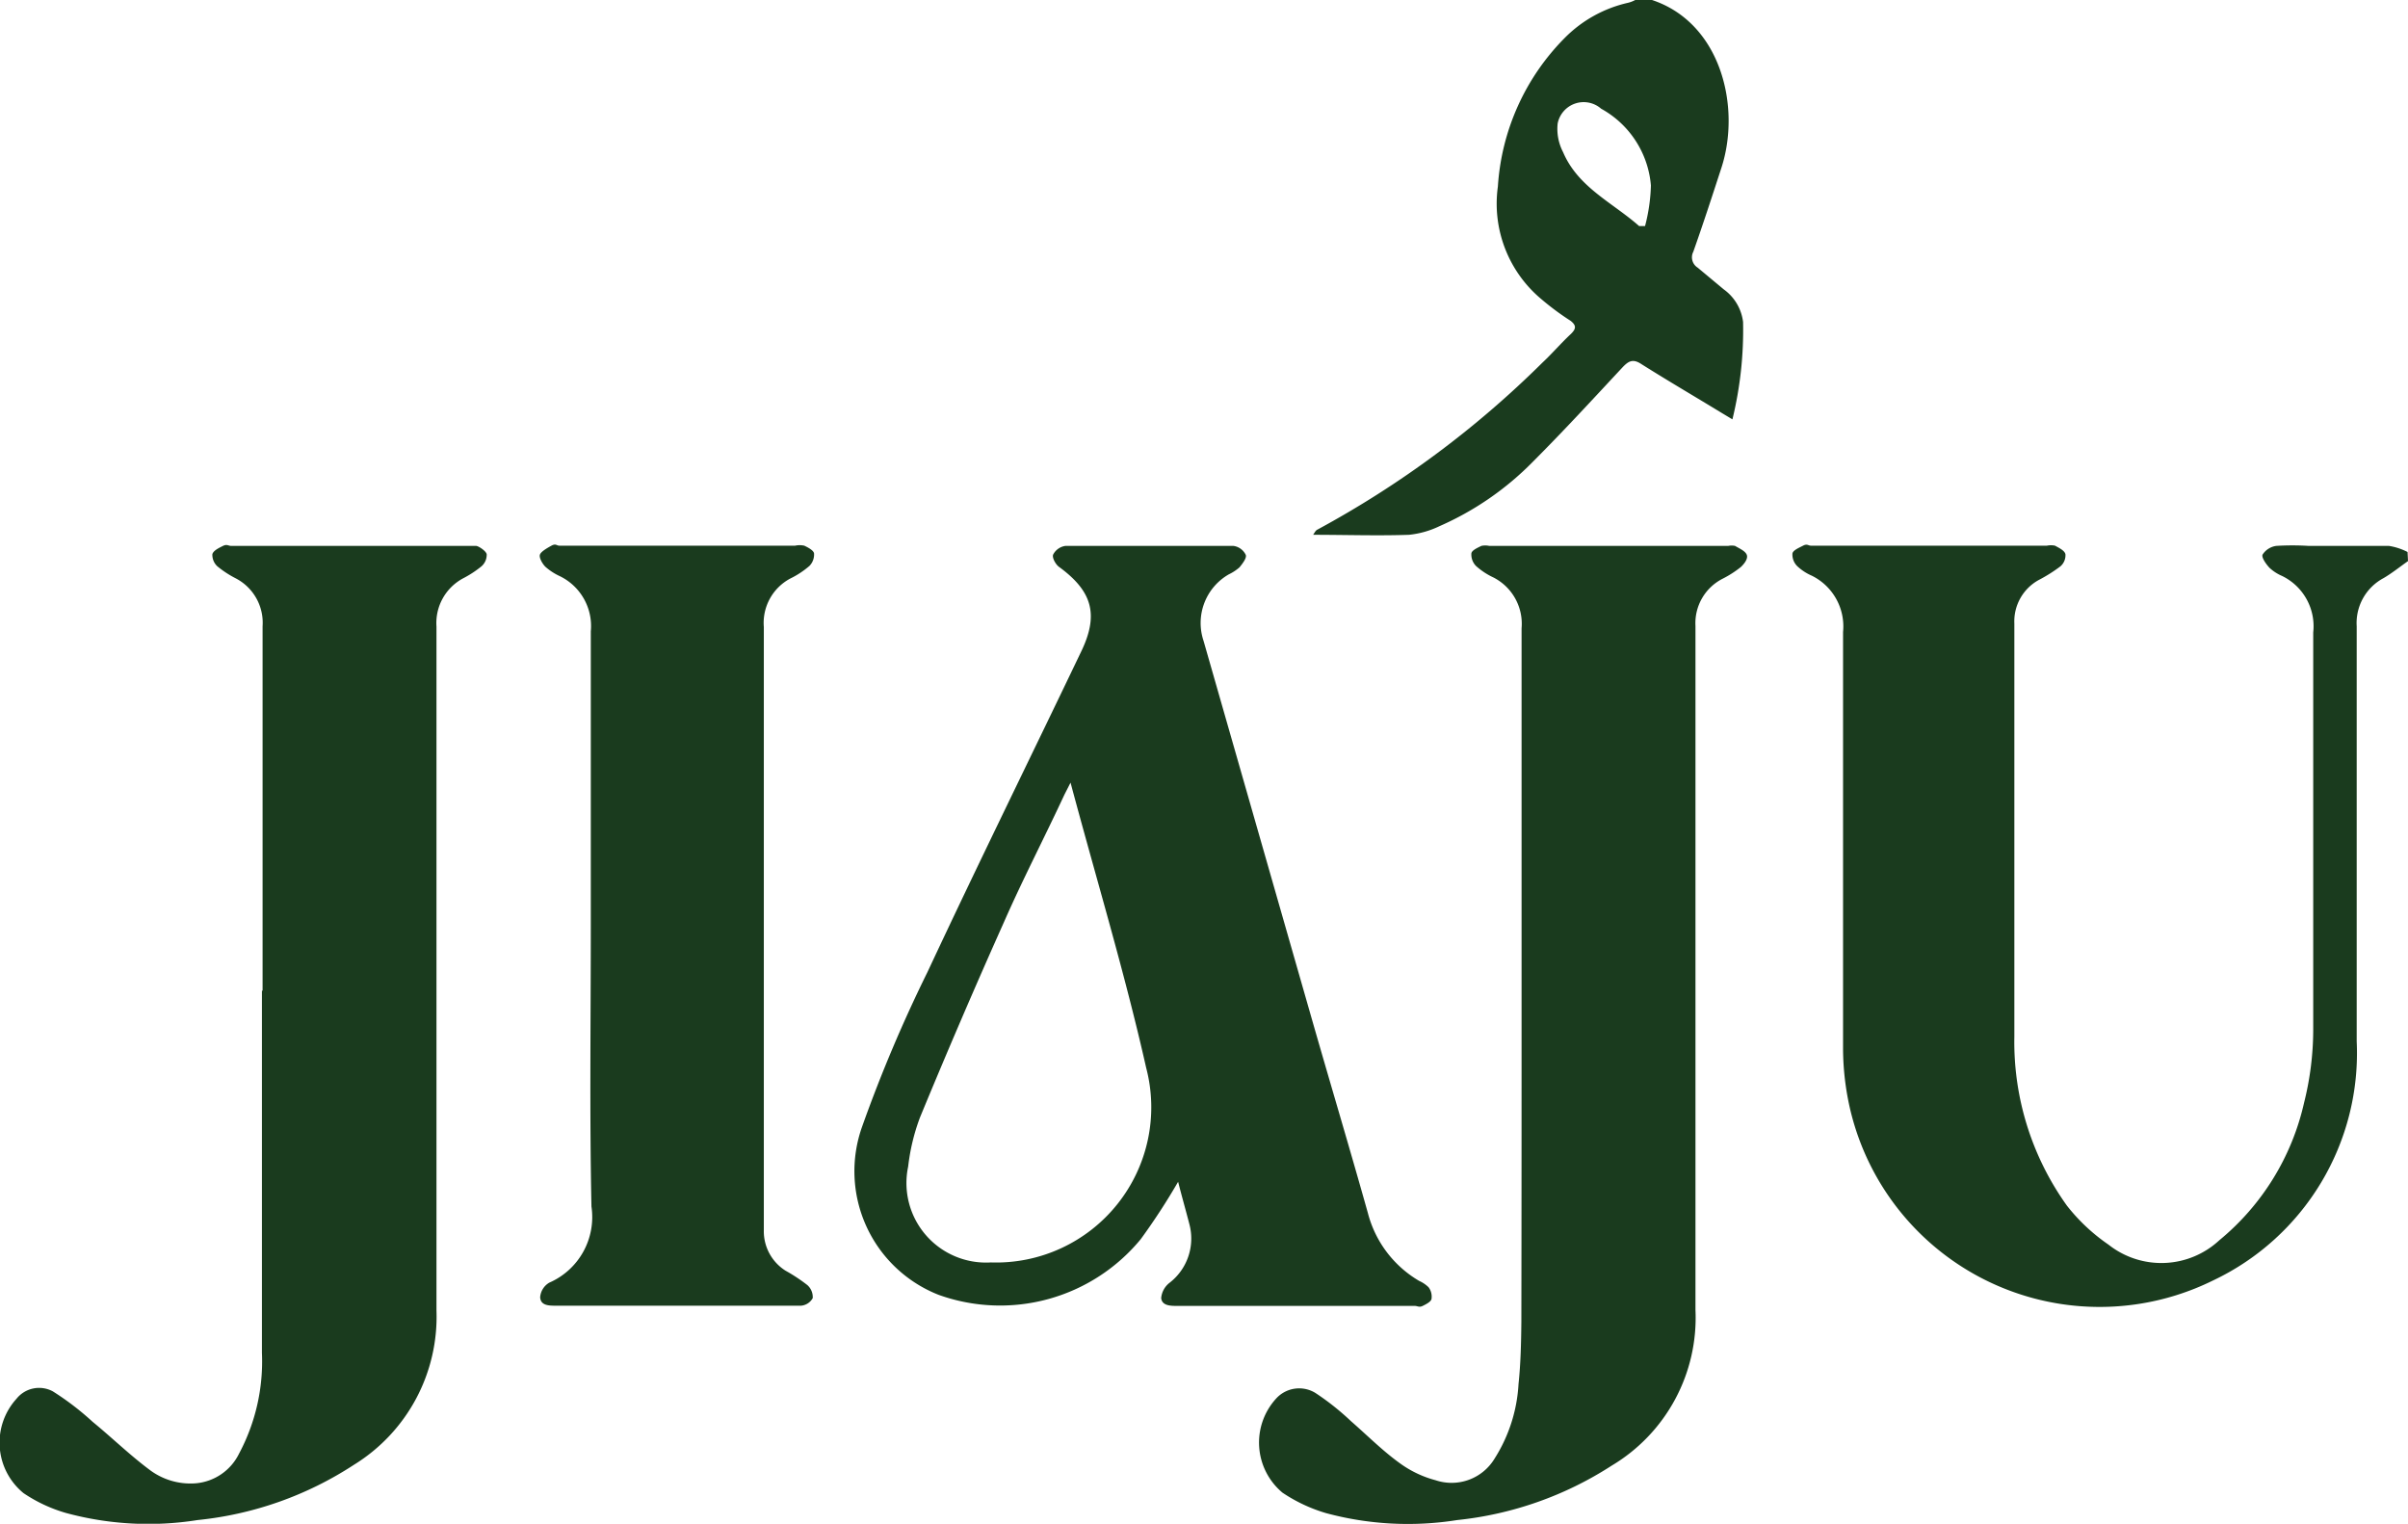
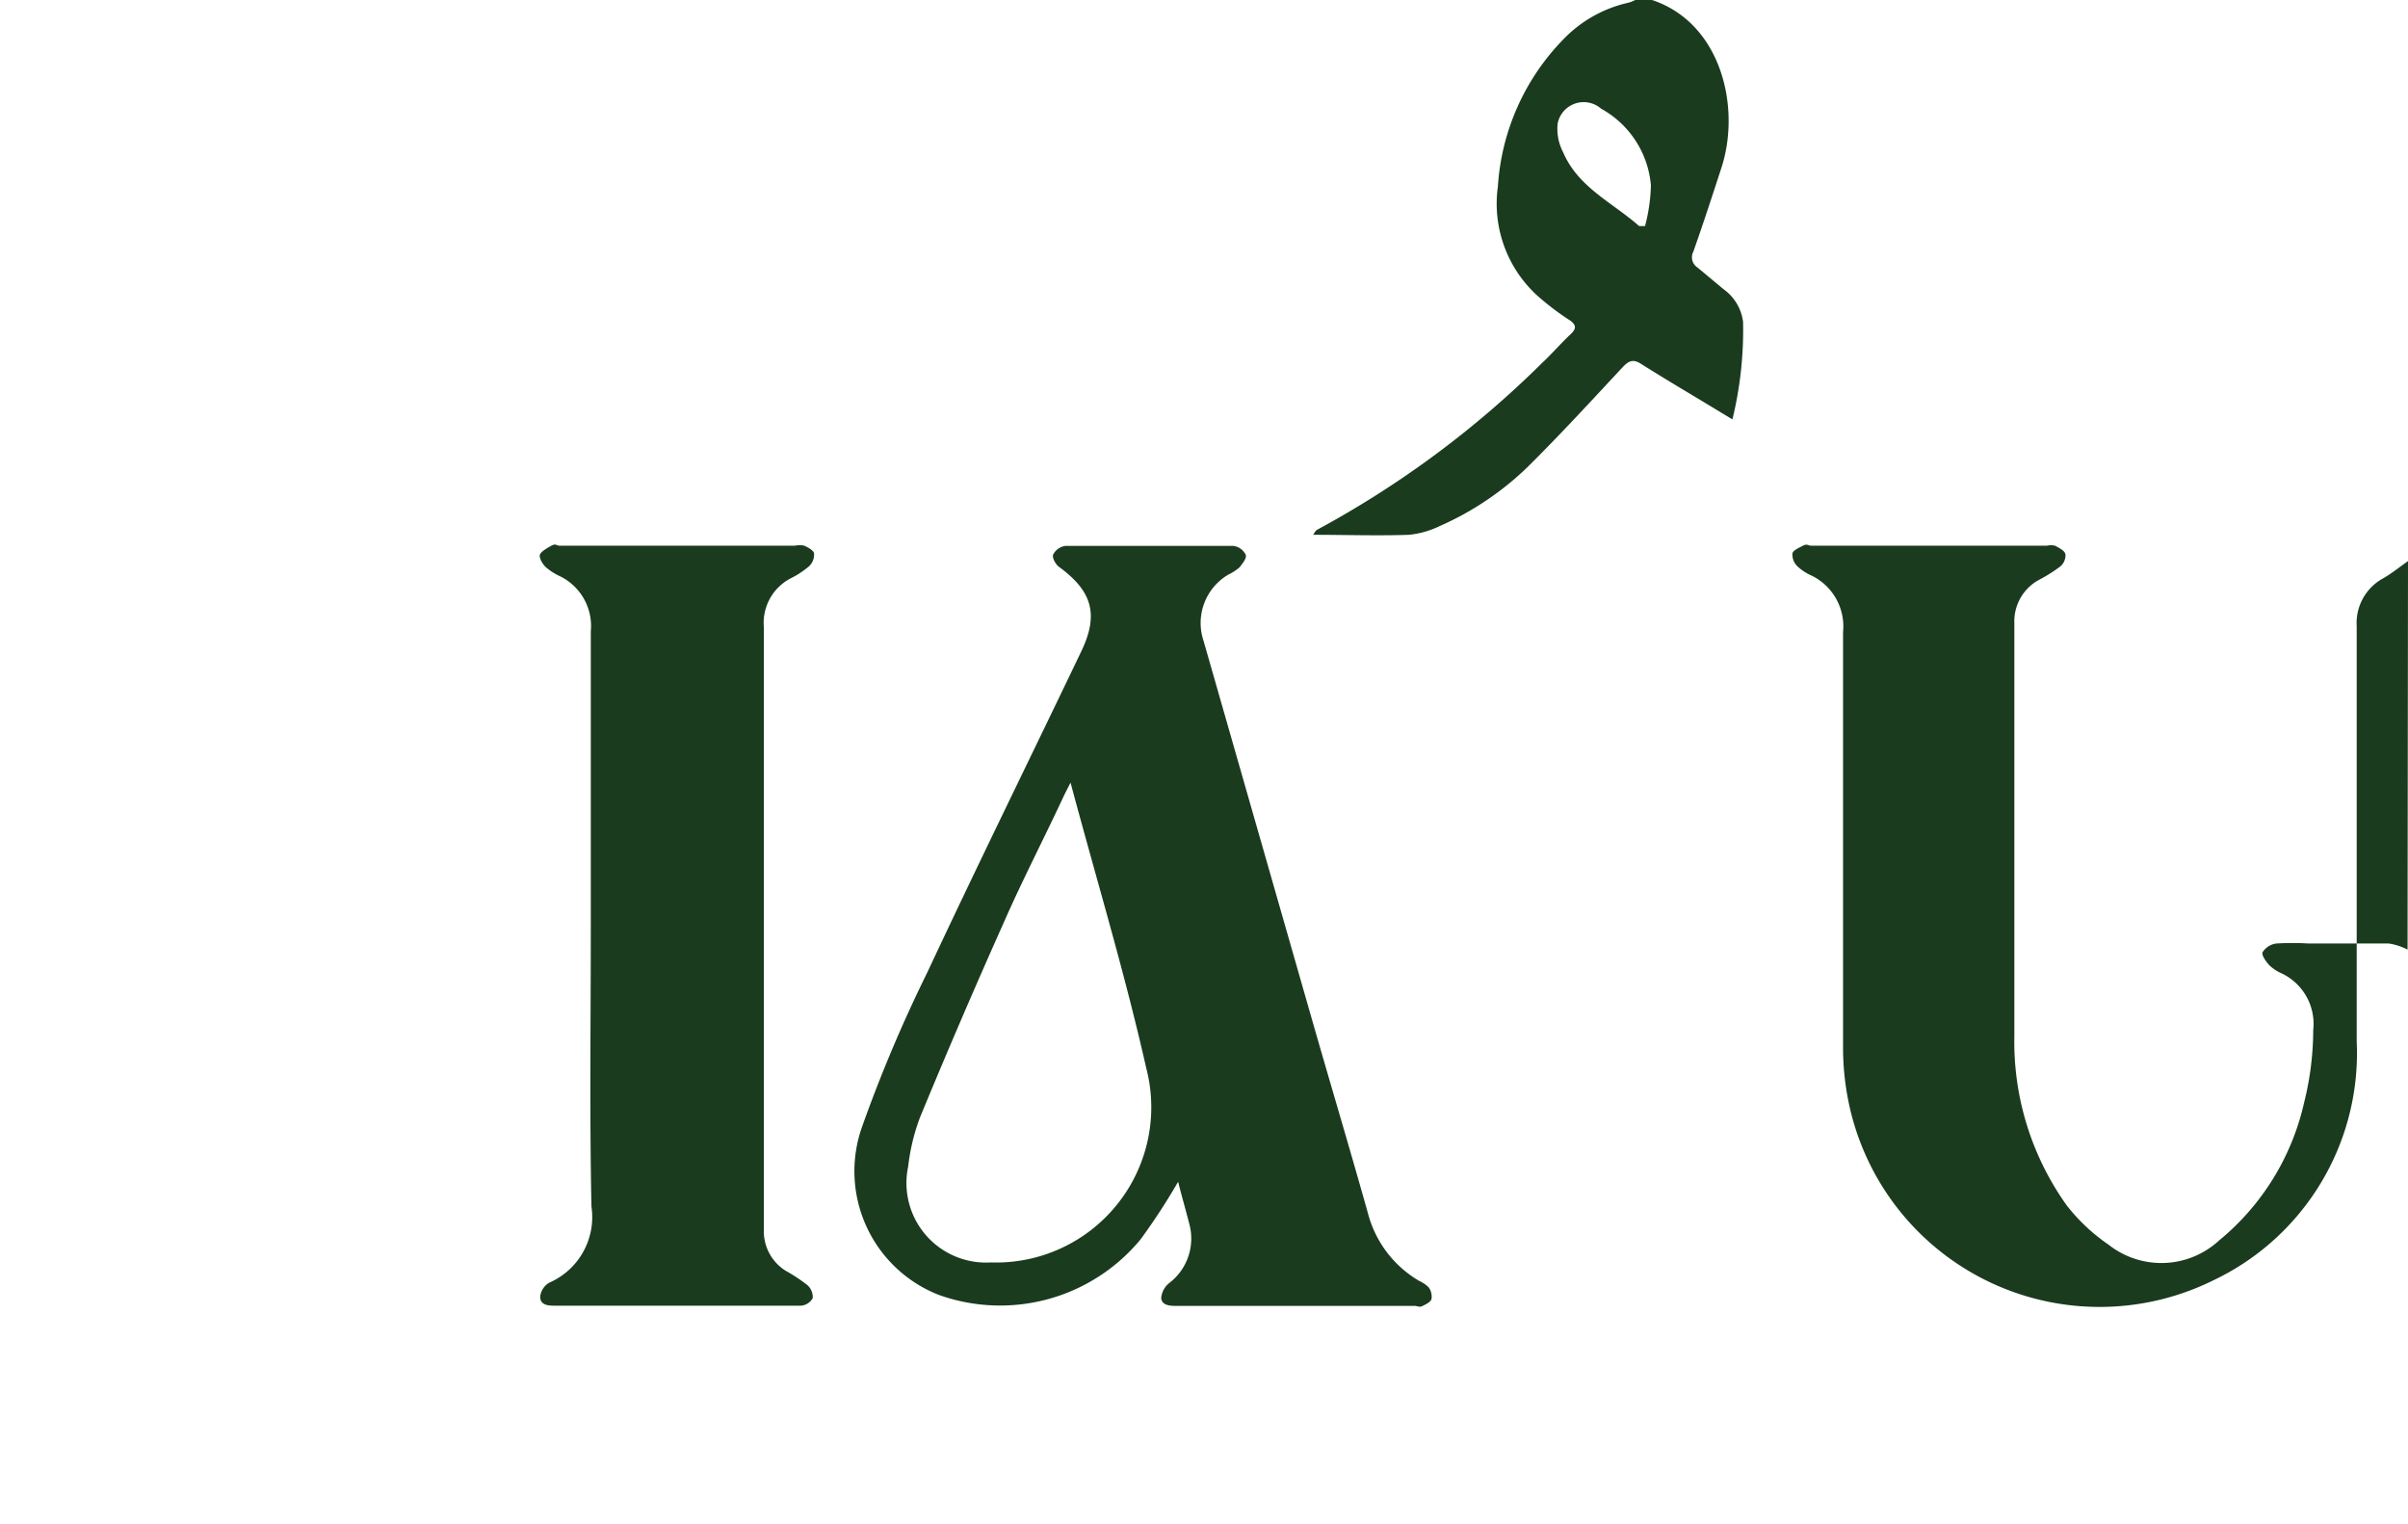
<svg xmlns="http://www.w3.org/2000/svg" viewBox="0 0 110.78 70.09">
  <defs>
    <style>.cls-1{fill:#1a3b1e;}</style>
  </defs>
  <g data-name="Layer 2" id="Layer_2">
    <g id="Front">
      <g id="Logo">
-         <path d="M110.78,25.81c-.37.26-.73.55-1.12.78a2.34,2.34,0,0,0-1.24,2.22c0,6.36,0,12.72,0,19.09a11.57,11.57,0,0,1-6.61,11A11.79,11.79,0,0,1,85,50.47a12.51,12.51,0,0,1-.21-2.2c0-6.4,0-12.8,0-19.2a2.6,2.6,0,0,0-1.44-2.59,2.35,2.35,0,0,1-.66-.43.75.75,0,0,1-.23-.57c0-.16.3-.28.49-.38s.24,0,.36,0H94.17a.91.91,0,0,1,.37,0c.18.1.44.22.48.39a.67.67,0,0,1-.23.56,7,7,0,0,1-1,.63,2.17,2.17,0,0,0-1.12,2c0,6.33,0,12.66,0,19a12.93,12.93,0,0,0,2.42,7.78A8.59,8.59,0,0,0,97,57.25a3.92,3.92,0,0,0,5.1-.2A11.45,11.45,0,0,0,106,50.72a13.89,13.89,0,0,0,.42-3.34c0-6.1,0-12.19,0-18.29a2.57,2.57,0,0,0-1.44-2.6,2,2,0,0,1-.57-.37c-.16-.17-.38-.48-.32-.61a.89.89,0,0,1,.63-.4,12.16,12.16,0,0,1,1.48,0c1.23,0,2.47,0,3.7,0a2.88,2.88,0,0,1,.86.28Z" class="cls-1" />
+         <path d="M110.78,25.81c-.37.26-.73.55-1.12.78a2.34,2.34,0,0,0-1.24,2.22c0,6.36,0,12.72,0,19.09a11.57,11.57,0,0,1-6.61,11A11.79,11.79,0,0,1,85,50.47a12.51,12.51,0,0,1-.21-2.2c0-6.4,0-12.8,0-19.2a2.6,2.6,0,0,0-1.44-2.59,2.35,2.35,0,0,1-.66-.43.75.75,0,0,1-.23-.57c0-.16.3-.28.49-.38s.24,0,.36,0H94.17a.91.91,0,0,1,.37,0c.18.1.44.22.48.39a.67.67,0,0,1-.23.56,7,7,0,0,1-1,.63,2.17,2.17,0,0,0-1.12,2c0,6.33,0,12.66,0,19a12.93,12.93,0,0,0,2.42,7.78A8.59,8.59,0,0,0,97,57.25a3.92,3.92,0,0,0,5.1-.2A11.45,11.45,0,0,0,106,50.72a13.89,13.89,0,0,0,.42-3.34a2.57,2.57,0,0,0-1.44-2.6,2,2,0,0,1-.57-.37c-.16-.17-.38-.48-.32-.61a.89.89,0,0,1,.63-.4,12.16,12.16,0,0,1,1.48,0c1.23,0,2.47,0,3.7,0a2.88,2.88,0,0,1,.86.28Z" class="cls-1" />
        <path d="M76,0c3.17,1.05,4.11,4.92,3.19,7.73-.42,1.29-.84,2.58-1.29,3.85a.56.56,0,0,0,.2.73l1.2,1a2.17,2.17,0,0,1,.89,1.5,17.33,17.33,0,0,1-.49,4.48l-.5-.3c-1.23-.75-2.48-1.48-3.7-2.25-.37-.24-.57-.14-.84.14-1.37,1.47-2.73,2.95-4.15,4.37a13.77,13.77,0,0,1-4.28,2.95,4.2,4.2,0,0,1-1.41.4c-1.45.05-2.91,0-4.41,0,.06-.08.11-.2.2-.24a45.24,45.24,0,0,0,10.35-7.68c.45-.42.85-.89,1.3-1.31.26-.25.26-.4,0-.61a12.25,12.25,0,0,1-1.35-1,5.72,5.72,0,0,1-2-5.18A10.66,10.66,0,0,1,72,1.73,5.94,5.94,0,0,1,74.89.13,1.4,1.4,0,0,0,75.23,0Zm-.56,10.4.24,0a8.12,8.12,0,0,0,.27-1.87A4.45,4.45,0,0,0,73.66,5a1.22,1.22,0,0,0-2,.68A2.32,2.32,0,0,0,71.91,7C72.6,8.62,74.19,9.32,75.41,10.4Z" class="cls-1" />
-         <path d="M12.08,45.57c0-5.58,0-11.17,0-16.76a2.3,2.3,0,0,0-1.24-2.21,4.67,4.67,0,0,1-.84-.55.72.72,0,0,1-.23-.56c.05-.17.31-.29.49-.38s.25,0,.37,0H21.53c.13,0,.27,0,.37,0s.45.22.49.38a.7.7,0,0,1-.24.56,4.87,4.87,0,0,1-.84.55,2.33,2.33,0,0,0-1.23,2.22c0,10.49,0,21,0,31.46a8,8,0,0,1-3.8,7.1,16.1,16.1,0,0,1-7.19,2.54,14.46,14.46,0,0,1-6.07-.33,6.89,6.89,0,0,1-1.94-.91,3,3,0,0,1-.32-4.34A1.33,1.33,0,0,1,2.43,64,12.79,12.79,0,0,1,4.26,65.4c.88.72,1.7,1.52,2.61,2.2A3.12,3.12,0,0,0,9,68.23a2.45,2.45,0,0,0,2-1.37,9,9,0,0,0,1.05-4.63c0-5.55,0-11.1,0-16.66Z" class="cls-1" />
-         <path d="M70,45.55c0-5.55,0-11.1,0-16.65a2.39,2.39,0,0,0-1.3-2.34,3.28,3.28,0,0,1-.79-.52.75.75,0,0,1-.22-.57c0-.15.28-.27.46-.36a.86.86,0,0,1,.36,0h11a.79.79,0,0,1,.31,0c.2.12.47.23.54.41s-.12.42-.27.56a4.82,4.82,0,0,1-.84.54A2.29,2.29,0,0,0,78,28.79c0,7.72,0,15.44,0,23.16,0,2.76,0,5.53,0,8.3a7.92,7.92,0,0,1-3.86,7.17,16.15,16.15,0,0,1-7.1,2.5A14.46,14.46,0,0,1,61,69.6a7.26,7.26,0,0,1-2-.94,3,3,0,0,1-.29-4.33,1.43,1.43,0,0,1,1.8-.26,11.85,11.85,0,0,1,1.64,1.3c.78.68,1.51,1.42,2.34,2a4.93,4.93,0,0,0,1.56.72,2.31,2.31,0,0,0,2.71-1,7.13,7.13,0,0,0,1.1-3.43c.1-.94.12-1.9.13-2.85C70,55.74,70,50.65,70,45.55Z" class="cls-1" />
        <path d="M54.2,54.36A29.91,29.91,0,0,1,52.48,57a8.38,8.38,0,0,1-9.3,2.56,6.11,6.11,0,0,1-3.51-7.76,66.33,66.33,0,0,1,3-7.09c2.31-4.94,4.72-9.83,7.07-14.74.82-1.7.51-2.77-1-3.88-.17-.11-.35-.44-.29-.58a.75.75,0,0,1,.57-.4q3.87,0,7.72,0a.74.74,0,0,1,.57.41c.06.14-.15.41-.29.58a2.18,2.18,0,0,1-.49.32,2.58,2.58,0,0,0-1.16,3.06l5,17.46c.86,3,1.73,5.9,2.56,8.86a5.1,5.1,0,0,0,2.36,3.12,1.48,1.48,0,0,1,.43.29.71.71,0,0,1,.14.51c0,.15-.25.27-.41.35s-.24,0-.36,0H54.18c-.32,0-.72,0-.76-.36a1,1,0,0,1,.38-.7,2.57,2.57,0,0,0,.92-2.69C54.55,55.66,54.36,55,54.2,54.36ZM49.25,36l-.28.55c-.93,2-1.91,3.88-2.78,5.86q-2,4.47-3.87,9a9.48,9.48,0,0,0-.54,2.25,3.66,3.66,0,0,0,3.8,4.41,7.14,7.14,0,0,0,7.15-8.95C51.75,44.77,50.45,40.48,49.25,36Z" class="cls-1" />
        <path d="M27.18,42.53c0-4.5,0-9,0-13.49a2.55,2.55,0,0,0-1.43-2.54,2.68,2.68,0,0,1-.66-.43c-.14-.14-.3-.42-.25-.56s.33-.3.53-.41.24,0,.36,0H36.58a1,1,0,0,1,.42,0c.17.08.42.21.45.35a.75.75,0,0,1-.21.58,4.07,4.07,0,0,1-.88.58,2.31,2.31,0,0,0-1.22,2.23q0,13.36,0,26.75c0,.33,0,.67,0,1a2.14,2.14,0,0,0,1,1.86,7.73,7.73,0,0,1,1,.66.74.74,0,0,1,.25.6.68.68,0,0,1-.54.35c-1.48,0-3,0-4.44,0H25.59c-.33,0-.72,0-.74-.39a.85.85,0,0,1,.42-.67,3.29,3.29,0,0,0,1.94-3.5C27.12,51.2,27.18,46.86,27.18,42.53Z" class="cls-1" />
      </g>
    </g>
  </g>
</svg>